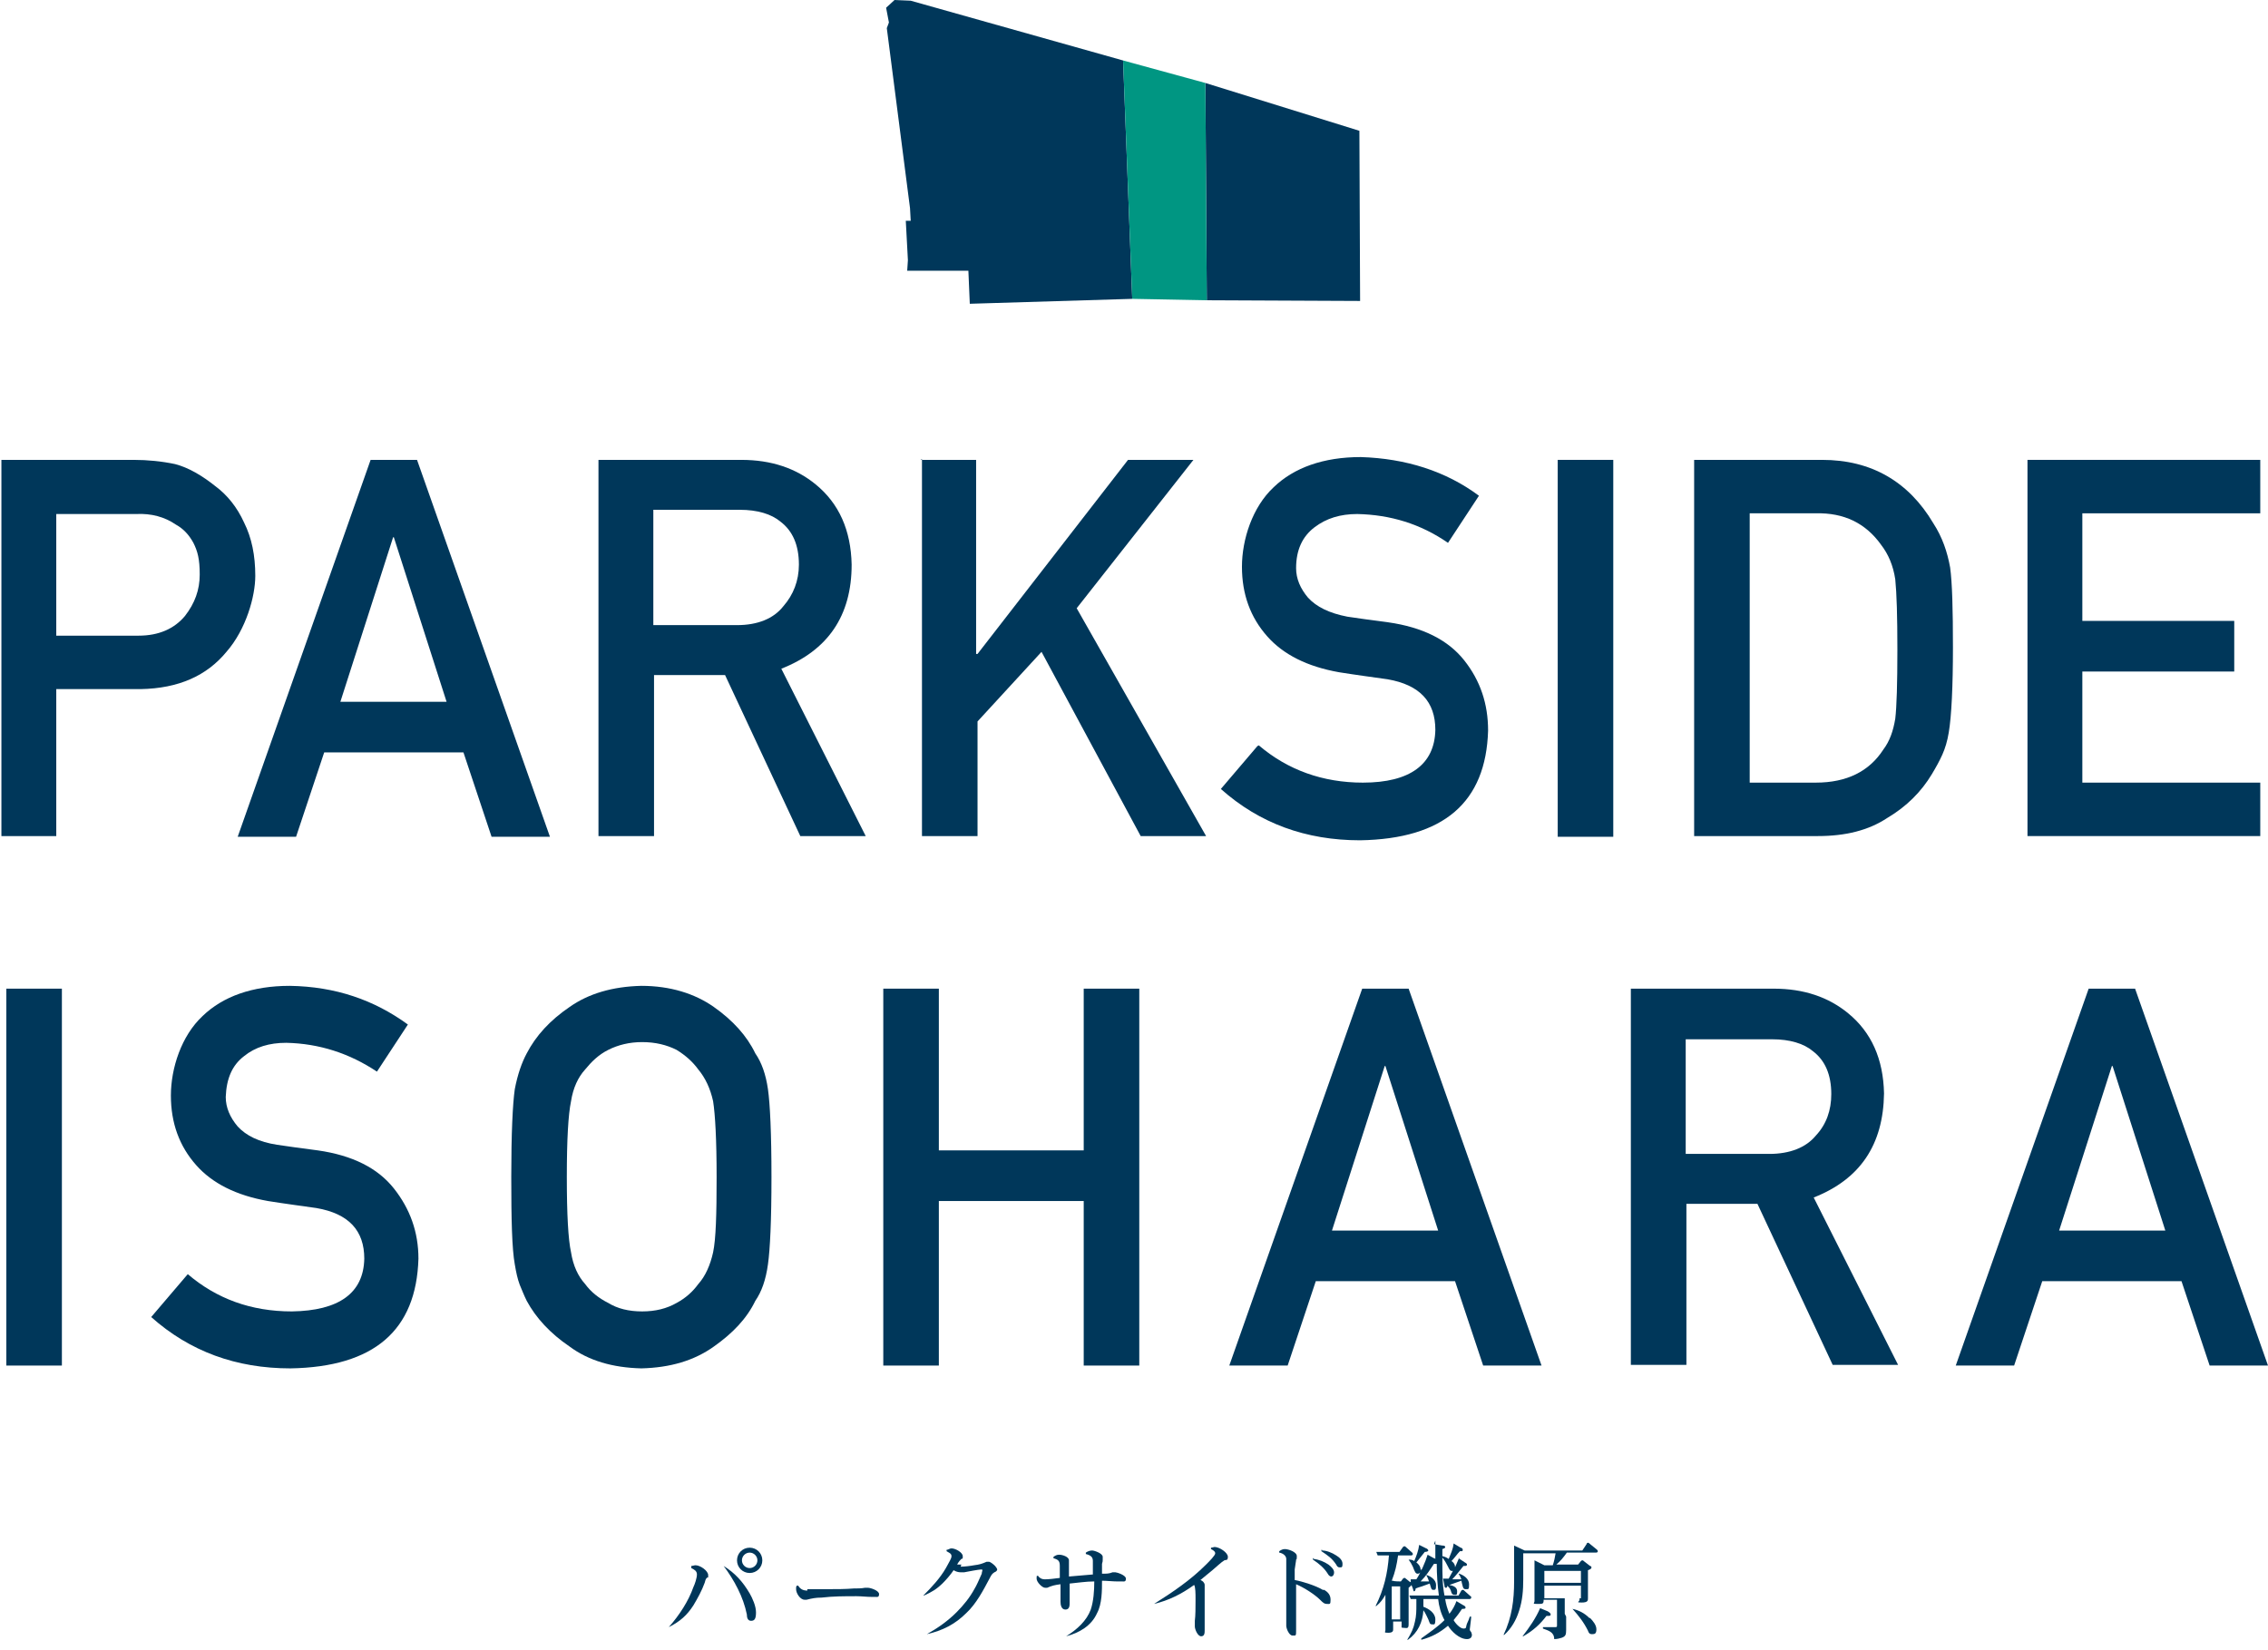
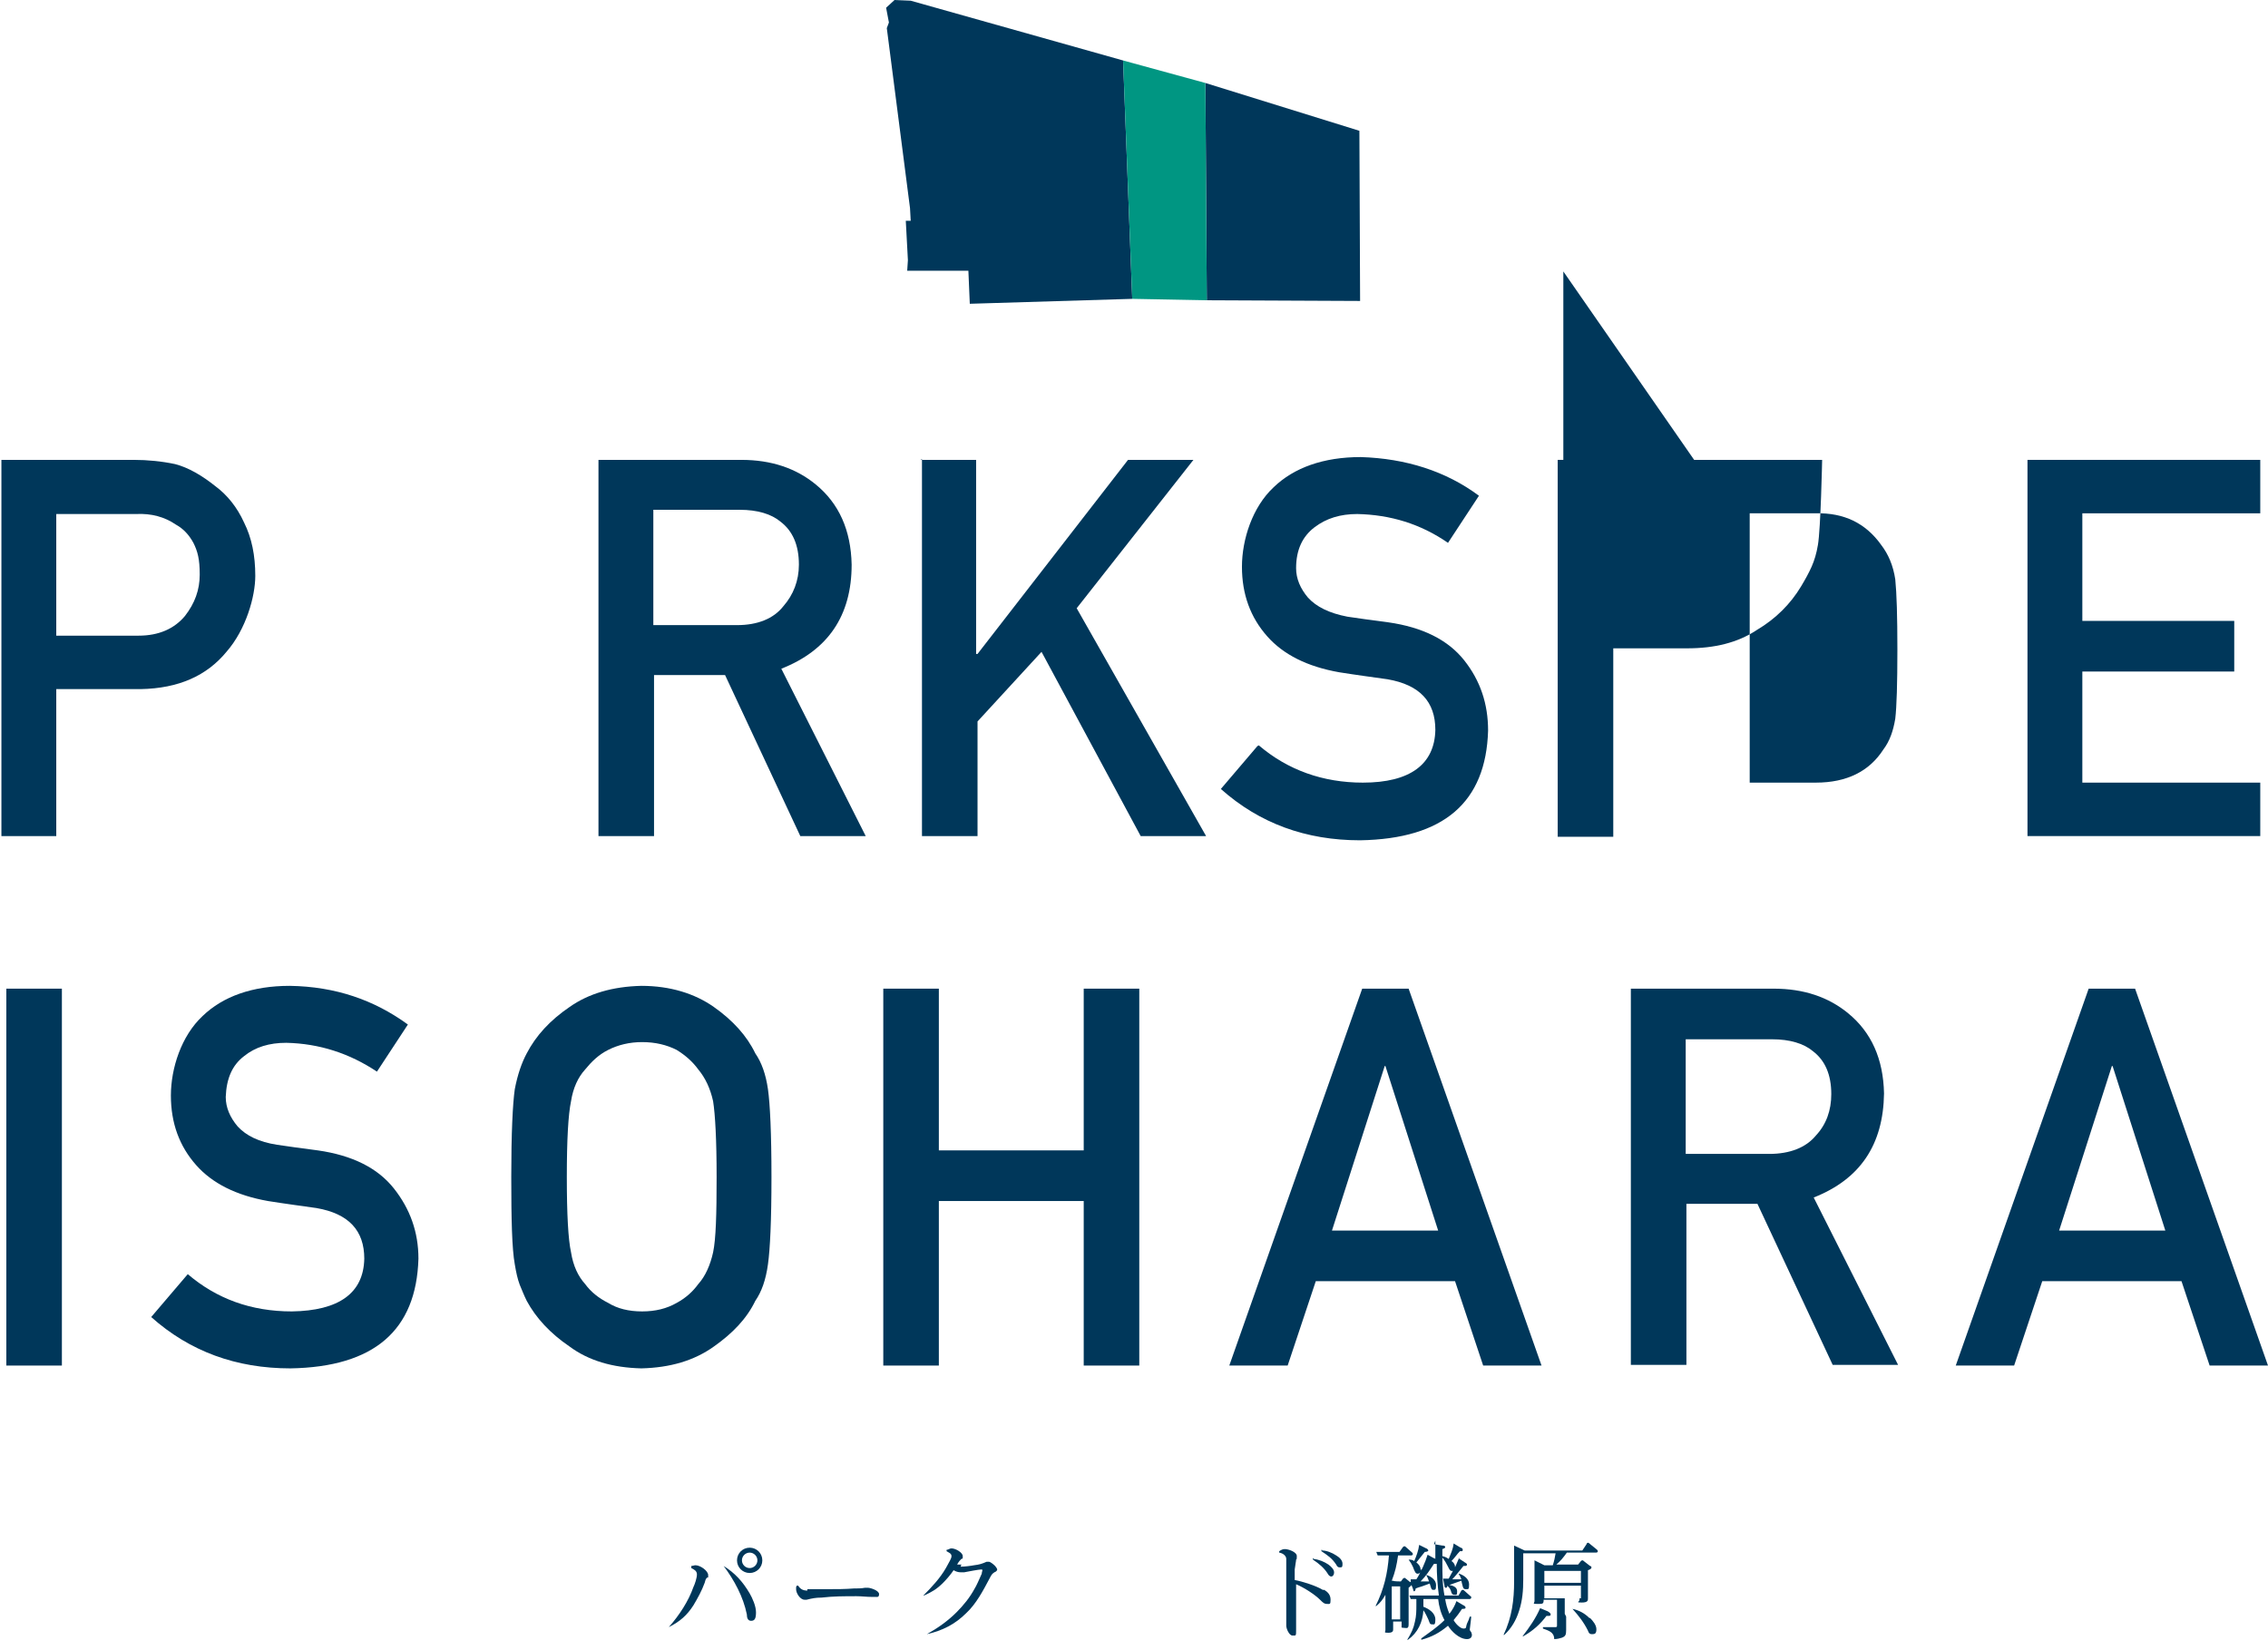
<svg xmlns="http://www.w3.org/2000/svg" id="_レイヤー_2" data-name=" レイヤー 2" version="1.1" viewBox="0 0 322.5 234.6">
  <defs>
    <style>
      .cls-1 {
        fill: #00375a;
      }

      .cls-1, .cls-2 {
        stroke-width: 0px;
      }

      .cls-2 {
        fill: #009682;
      }
    </style>
  </defs>
  <g>
    <path class="cls-1" d="M98.3,222.7c.2,0,.4-.1.6-.1.7,0,1.8.8,1.8,1.4s0,.2-.2.4c-.2.2-.2.4-.3.7-.4,1.1-1,2.2-1.6,3.2-.9,1.4-1.9,2.3-3.5,3.1h0c1.5-1.7,2.8-3.7,3.5-5.7.2-.4.5-1.3.5-1.8s-.4-.7-.8-.9v-.2s0,0,0,0ZM106.6,226.6c.4.7.9,1.8.9,2.7s-.2,1.2-.7,1.2-.6-.5-.6-.9c-.5-2.5-1.8-4.9-3.3-6.9h0c1.6,1,2.7,2.2,3.7,3.9h0ZM108.4,221.9c0,1-.8,1.8-1.8,1.8s-1.8-.8-1.8-1.8.8-1.8,1.8-1.8,1.8.8,1.8,1.8ZM105.5,221.9c0,.6.5,1.1,1.1,1.1s1.1-.5,1.1-1.1-.5-1.1-1.1-1.1-1.1.5-1.1,1.1Z" />
    <path class="cls-1" d="M114.8,226c1,0,1.9,0,2.9,0,1.2,0,2.5,0,3.7-.1.5,0,1.1,0,1.6-.1.1,0,.3,0,.4,0,.4,0,1.6.4,1.6.9s-.3.4-.5.4-.3,0-.5,0c-.8,0-1.5-.1-2.2-.1-1.7,0-3.3,0-5,.2-.8,0-1.3.1-2.1.3,0,0-.2,0-.3,0-.6,0-1.2-.9-1.2-1.5s0-.2.1-.5h.2c.3.5.7.7,1.3.7h0Z" />
    <path class="cls-1" d="M136.6,222.8c.5,0,1.4-.1,1.9-.2.8-.1,1.1-.2,1.8-.5,0,0,.2,0,.3,0,.2,0,.6.3.9.6.1.1.3.4.3.5s-.1.3-.4.4c-.3.2-.4.3-.7.9-.9,1.7-1.9,3.6-3.3,4.9-1.6,1.6-3.4,2.5-5.6,3h0c1.6-.9,3-1.9,4.2-3.1,1-1,1.9-2.1,2.6-3.4.2-.3.7-1.4,1-2.1,0-.2.1-.4.1-.5s-.1-.1-.2-.1c-.3,0-1.9.3-2.4.4-.2,0-.3,0-.5,0-.3,0-.7-.1-1-.3-.4.6-1,1.3-1.5,1.8-.9.9-1.6,1.3-2.7,1.8h-.1c1.2-1.2,2.4-2.5,3.2-3.9.1-.2.4-.7.6-1.1.1-.2.2-.4.2-.6,0-.4-.4-.5-.7-.7v-.2c.3,0,.4-.2.7-.2.6,0,1.6.6,1.6,1.1s0,.3-.2.4c-.1.1-.4.4-.6.8.2,0,.4,0,.6,0h0Z" />
-     <path class="cls-1" d="M155.4,223.9c0-.7,0-1.6,0-1.9,0-.5-.2-.8-1-1v-.2c.3-.2.6-.3.9-.3s1.5.4,1.5.9,0,.2,0,.4c0,.2,0,.3-.1.6,0,.4,0,1,0,1.4.7,0,1,0,1.5-.2.1,0,.3,0,.4,0,.2,0,1.5.4,1.5.9s-.3.4-.5.4-.5,0-.7,0c-.7,0-1.5-.1-2.2-.1,0,1.4,0,3.3-.7,4.6-.8,1.8-2.5,2.8-4.4,3.3h0c1.6-1,2.9-2.2,3.5-3.8.4-1.2.5-2.7.5-4-1.2,0-2.4.2-3.5.3,0,.5,0,1,0,1.5,0,.4,0,.8,0,1.2s0,1-.6,1-.7-.7-.7-1.1,0-.3,0-.6c0-.4,0-.9,0-1.4v-.5c-.8.1-1.2.2-1.9.5-.1,0-.2,0-.3,0-.4,0-1.2-.8-1.2-1.3s0-.3.1-.4h.1c.2.3.5.5,1,.5s1.4-.1,2.1-.2c0-.8,0-1.3,0-1.7,0-.7-.2-.9-.9-1.1v-.2c.3-.2.5-.3.8-.3.5,0,1.4.3,1.4.8s0,.2,0,.4c0,.3,0,.7,0,1.5v.4c1.2-.1,2.4-.2,3.5-.3h0Z" />
-     <path class="cls-1" d="M171.3,225.6c0,0,0,.2,0,.3,0,.2,0,.6,0,1.6s0,2,0,3c0,.4,0,.9,0,1.3s0,.9-.5.9-.9-1-.9-1.4,0-.3,0-.8c.1-.7.1-2,.1-2.8v-.4c0-.6,0-1.6-.2-1.9-1.8,1.3-3.6,2.2-5.7,2.7h0c2.7-1.7,5.2-3.4,7.4-5.6.5-.5,1.3-1.3,1.3-1.6s-.4-.5-.6-.6v-.2c.2,0,.4-.1.5-.1.7,0,1.9.8,1.9,1.4s-.3.4-.5.5c-.5.3-1.2,1-1.7,1.4-.6.5-1.1.9-1.7,1.4.3.1.6.4.6.7h0Z" />
    <path class="cls-1" d="M188.3,226.1c.5.3.9.7.9,1.4s-.1.6-.5.6-.6-.2-1-.6c-.7-.7-2.2-1.7-3.4-2.2,0,1.1,0,2.1,0,3.2,0,1.1,0,2.2,0,3.2s0,.9-.5.9-.9-1-.9-1.4,0-.3,0-.6c0-.4,0-.9,0-1.6v-.9c0-1.2,0-2.5,0-3.7s0-2.2,0-2.7c0-.4-.4-.8-1-.9v-.2c.3-.2.5-.3.8-.3.5,0,1.7.4,1.7,1s0,.3-.1.5c0,.2-.1.6-.2,1.4,0,.4,0,.9,0,1.5,1.1.2,3,.8,4,1.4h0ZM186.8,221.7c.8.1,1.5.4,2.1.8.4.3.8.7.8,1.1s-.2.6-.4.6-.4-.2-.5-.4c-.5-.8-1.2-1.4-2.1-2v-.2c.1,0,.1,0,.1,0ZM188,220.5c.6,0,1.4.3,2,.7.5.3.9.7.9,1.2s-.1.5-.4.5-.4-.2-.5-.4c-.6-.9-1.2-1.3-2.1-1.9v-.2h.1Z" />
    <path class="cls-1" d="M203.9,219.6l1.2.2c.1,0,.4,0,.4.2s-.2.2-.4.3c0,.7,0,1.3,0,2,0,1.5,0,3.1.3,4.6h2l.4-.7c0,0,.1-.1.2-.1s.1,0,.2.1l.9.8c.1,0,.1.1.1.2,0,.2-.2.2-.3.2h-3.4c.1.7.3,1.4.6,2.1.4-.5.8-1.2,1-1.8l1,.6c.1,0,.3.2.3.3,0,.2-.2.2-.4.2h-.1c-.4.6-.7,1-1.2,1.6.2.4.9,1.2,1.4,1.2s.3-.2.5-.7c.2-.4.3-.7.4-1h.2c0,.3-.2,1.7-.2,1.8s0,.2.2.4c0,.1.1.2.1.4,0,.4-.3.6-.7.6-1.1,0-2.2-1.1-2.7-1.9-1.2,1-2.3,1.6-3.8,2v-.2c1.1-.8,2.3-1.6,3.3-2.6-.5-.9-.8-2-.9-3h-2.1v1.1c.8.3,1.7.9,1.7,1.8s-.2.7-.5.7-.3-.2-.5-.7c-.2-.4-.4-.9-.7-1.3-.1,1.7-.8,3.2-2.2,4.2h-.1c.6-1,.9-1.6,1.1-2.6.2-.8.2-1.6.2-2.3v-.9c-.3,0-.5,0-.8,0l-.2-.5c.5,0,1,0,1.5,0h2.7c-.2-1.5-.3-3-.3-4.5-.1,0-.2,0-.4,0-.6.9-1.1,1.7-1.9,2.5.4,0,.8,0,1.2,0-.1-.3-.2-.6-.4-.9h.1c.6.2,1.3.7,1.3,1.4s-.1.7-.4.7-.3-.3-.5-.9c-.3.1-.8.3-1.1.4-.4.1-.6.2-.9.3,0,.2-.1.4-.2.4s-.1,0-.2-.4l-.2-.5c0,.1-.2.2-.4.4v3.3c0,.6,0,1.2,0,1.9s-.3.5-.7.5-.3-.1-.3-.3v-.6h-1.2v1.1c0,.2,0,.5-.7.5s-.4-.1-.4-.4c0-.5,0-1.4,0-2.2v-2.8c-.4.7-.7,1.1-1.3,1.6h-.1c1.2-2.4,1.7-4.6,1.9-7.2h-.4c-.4,0-.8,0-1.2,0l-.2-.5c.5,0,1,0,1.5,0h1.8l.5-.7c0,0,.1-.1.2-.1s.1,0,.2.1l.9.8c0,0,.1.1.1.2,0,.2-.2.2-.3.2h-1.8c-.2,1.4-.4,2.3-.9,3.6h.2c0,.1,1.1.1,1.1.1l.3-.4c0,0,.1-.1.2-.1s.1,0,.2.1l.5.4c0,0,.1.1.2.1v-.4c.2,0,.5,0,.8,0,.6-.9,1.3-2.5,1.6-3.5l.9.5c0,0,.1,0,.2.1,0-.6,0-2,0-2.6h0ZM199.1,225.6h-1.2v4.7h1.2v-4.7ZM202.1,223.2c0,.3-.2.6-.5.6s-.4-.2-.7-1c-.2-.4-.3-.6-.6-1h0c.3,0,.5,0,.8.2.3-.7.6-1.5.7-2.3l1,.5c.1,0,.3.2.3.3s-.2.2-.5.2c-.4.5-.8,1-1.2,1.5.3.2.6.6.6,1h0ZM207.4,221.6l.9.6c.2.1.3.2.3.3,0,.2-.2.2-.4.2h-.1c-.5.6-1.1,1.4-1.6,1.9.4,0,.9,0,1.3,0-.1-.3-.2-.5-.4-.8h.1c.6.2,1.4.7,1.4,1.5s-.1.7-.5.7-.4-.4-.6-1.2c-.6.2-1.1.4-1.7.6.5.1,1.1.3,1.1.9s-.1.5-.4.5-.4-.2-.5-.6c-.1-.3-.3-.5-.5-.7,0,.1,0,.3-.2.3s-.2-.2-.2-.3l-.2-1c.2,0,.4,0,.6,0h.2c.2-.4.4-.7.6-1.1,0,0-.1,0-.2,0-.2,0-.3-.2-.5-.6-.2-.4-.4-.8-.8-1.3v-.2c.4.1.6.2.9.4.3-.8.6-1.3.7-2.2l1,.6c.1,0,.3.1.3.3s-.1.2-.2.2h-.2c-.4.4-.8,1-1.2,1.4.3.2.5.5.5.8s0,0,0,.1c.2-.5.4-.9.6-1.4h0Z" />
    <path class="cls-1" d="M222.7,229.9c0,.6,0,1.2,0,1.9s-.1.9-.6,1.1c-.3.1-.7.2-1.1.2,0-1-.8-1.2-1.6-1.5v-.2h1.6c.4,0,.4,0,.4-.3v-3.6h-1.9c0,.6-.1.6-.9.6s-.4-.1-.4-.4,0-1.8,0-2v-2c0-.6,0-1.2,0-1.8l1.4.7h1.2c.2-.6.3-1.1.4-1.7h-4.6v3.7c0,1.5-.1,3-.6,4.5-.4,1.3-1.1,2.5-2.1,3.4h-.1c1.2-2.5,1.5-5,1.5-7.6v-3.3c0-.6,0-1.2,0-1.8l1.5.7h8.2l.6-.9c0-.1.1-.2.2-.2s.1,0,.2.1l1.1.9c0,0,.1.1.1.2,0,.2-.2.2-.3.2h-4.1c-.5.7-.9,1.2-1.5,1.7h3.1l.4-.5c0,0,.1-.1.2-.1s.1,0,.2.1l.9.7c.1,0,.2.1.2.2,0,.2-.2.3-.5.4v2c0,.2,0,1.7,0,2s0,.6-.9.6-.3-.1-.3-.4v-.2h-2.1v2.2h0ZM220.1,229.2c.1,0,.4.2.4.4s-.2.2-.3.2-.2,0-.3,0c-.9,1.2-1.9,2.1-3.3,2.9h-.1c1-1.3,1.9-2.6,2.5-4l1.2.5h0ZM219.6,225.1h5.2v-1.7h-5.2v1.7ZM219.6,227.3h5.2v-1.8h-5.2v1.8ZM226.1,230.1c.4.4.9,1,.9,1.6s-.2.7-.6.7-.5-.2-.6-.5c-.6-1.2-1.3-2.1-2.2-3.1h0c.9.2,1.7.6,2.4,1.3h0Z" />
  </g>
  <g>
    <path class="cls-1" d="M.2,65.4h18.8c2,0,4,.2,5.9.6,1.9.5,3.8,1.6,5.8,3.2,1.6,1.2,3,2.9,4,5.1,1.1,2.2,1.6,4.7,1.6,7.6s-1.3,7.6-4.1,10.8c-2.8,3.4-6.8,5.2-12.2,5.3h-12v20.9H.2v-53.6ZM8,90.4h11.7c2.9,0,5.1-1,6.6-2.8,1.4-1.8,2.1-3.7,2.1-5.9s-.3-3.3-.9-4.5c-.6-1.1-1.4-2-2.5-2.6-1.6-1.1-3.5-1.6-5.6-1.5h-11.4v17.4h0Z" />
-     <path class="cls-1" d="M65.8,107h-19.7l-4,12h-8.3l18.9-53.6h6.6l18.9,53.6h-8.3l-4-12h0ZM63.5,99.8l-7.5-23.4h-.1l-7.5,23.4h15.2Z" />
    <path class="cls-1" d="M85.1,65.4h20.3c4.3,0,7.8,1.2,10.6,3.5,3.3,2.7,5,6.5,5.1,11.4,0,7.3-3.4,12.2-10,14.8l12,23.8h-9.3l-10.7-22.9h-10.1v22.9h-7.9v-53.6h0ZM92.9,88.9h11.9c2.9,0,5.2-.9,6.6-2.7,1.4-1.6,2.2-3.6,2.2-5.9,0-2.8-.9-4.8-2.6-6.1-1.3-1.1-3.3-1.7-5.8-1.7h-12.3v16.3h0Z" />
    <path class="cls-1" d="M130.9,65.4h7.9v27.6h.2l21.4-27.6h9.3l-16.6,21.1,18.4,32.4h-9.3l-14.1-26.2-9.1,9.9v16.3h-7.9v-53.6h0Z" />
    <path class="cls-1" d="M179,106c4.1,3.5,9.1,5.3,14.8,5.3,6.7,0,10.2-2.6,10.3-7.5,0-4-2.2-6.4-6.8-7.2-2.1-.3-4.4-.6-6.9-1-4.5-.8-7.9-2.5-10.2-5.1-2.4-2.7-3.6-6-3.6-9.9s1.5-8.5,4.5-11.3c2.9-2.8,7.1-4.3,12.4-4.3,6.4.2,12.1,2,16.8,5.5l-4.4,6.7c-3.9-2.7-8.2-4-12.9-4.1-2.4,0-4.4.6-6.1,1.9-1.7,1.3-2.6,3.2-2.6,5.8,0,1.5.6,2.9,1.7,4.2,1.2,1.3,3,2.2,5.6,2.7,1.4.2,3.4.5,5.8.8,4.9.7,8.5,2.5,10.8,5.4,2.3,2.9,3.4,6.2,3.4,10-.3,10.2-6.3,15.4-18.2,15.6-7.7,0-14.3-2.4-19.8-7.3l5.2-6.1h0Z" />
    <path class="cls-1" d="M221.5,65.4h7.9v53.6h-7.9v-53.6Z" />
-     <path class="cls-1" d="M240.9,65.4h18.2c7,0,12.3,3.1,15.8,9,1.3,2,2,4.1,2.4,6.3.3,2.2.4,6,.4,11.4s-.2,9.8-.6,12.1c-.2,1.2-.5,2.2-.9,3.1-.4.9-.9,1.8-1.5,2.8-1.5,2.5-3.6,4.6-6.3,6.2-2.7,1.8-6,2.6-9.9,2.6h-17.6v-53.6h0ZM248.8,111.3h9.4c4.4,0,7.6-1.6,9.6-4.7.9-1.2,1.4-2.6,1.7-4.4.2-1.7.3-5,.3-9.8s-.1-8-.3-10c-.3-2-1-3.6-2-4.9-2.2-3.1-5.3-4.6-9.3-4.5h-9.4v38.3h0Z" />
+     <path class="cls-1" d="M240.9,65.4h18.2s-.2,9.8-.6,12.1c-.2,1.2-.5,2.2-.9,3.1-.4.9-.9,1.8-1.5,2.8-1.5,2.5-3.6,4.6-6.3,6.2-2.7,1.8-6,2.6-9.9,2.6h-17.6v-53.6h0ZM248.8,111.3h9.4c4.4,0,7.6-1.6,9.6-4.7.9-1.2,1.4-2.6,1.7-4.4.2-1.7.3-5,.3-9.8s-.1-8-.3-10c-.3-2-1-3.6-2-4.9-2.2-3.1-5.3-4.6-9.3-4.5h-9.4v38.3h0Z" />
    <path class="cls-1" d="M288.3,65.4h33.1v7.6h-25.3v15.3h21.6v7.2h-21.6v15.8h25.3v7.6h-33.1v-53.6Z" />
    <path class="cls-1" d="M.9,140.6h7.9v53.6H.9v-53.6Z" />
    <path class="cls-1" d="M26.7,181.2c4.1,3.5,9,5.3,14.8,5.3,6.7-.1,10.2-2.6,10.3-7.5,0-4-2.2-6.4-6.8-7.2-2.1-.3-4.4-.6-6.9-1-4.5-.8-7.9-2.5-10.2-5.1-2.4-2.7-3.6-6-3.6-9.9s1.5-8.5,4.5-11.3c2.9-2.8,7.1-4.3,12.4-4.3,6.5.1,12,2,16.8,5.5l-4.4,6.7c-3.9-2.6-8.2-4-12.9-4.1-2.4,0-4.4.6-6,1.9-1.7,1.3-2.5,3.2-2.6,5.8,0,1.5.6,2.9,1.7,4.2,1.2,1.3,3,2.2,5.6,2.6,1.4.2,3.4.5,5.8.8,4.9.7,8.5,2.5,10.8,5.4,2.3,2.9,3.5,6.2,3.5,10-.3,10.2-6.3,15.4-18.2,15.6-7.7,0-14.3-2.4-19.8-7.3l5.2-6.1h0Z" />
    <path class="cls-1" d="M72.7,167.4c0-6.2.2-10.4.5-12.5.4-2.1,1-3.8,1.7-5.1,1.3-2.5,3.3-4.7,6.1-6.6,2.7-1.9,6.1-2.9,10.2-3,4.1,0,7.6,1.1,10.3,3,2.7,1.9,4.7,4.1,5.9,6.6.9,1.3,1.5,3,1.8,5.1.3,2.1.5,6.3.5,12.5s-.2,10.3-.5,12.4c-.3,2.2-.9,3.9-1.8,5.2-1.2,2.5-3.2,4.6-5.9,6.5-2.8,2-6.2,3-10.3,3.1-4.1-.1-7.5-1.1-10.2-3.1-2.8-1.9-4.8-4.1-6.1-6.5-.4-.8-.7-1.6-1-2.3-.3-.8-.5-1.7-.7-2.9-.4-2.2-.5-6.3-.5-12.4h0ZM80.6,167.4c0,5.3.2,8.9.6,10.7.3,1.9,1,3.4,2,4.5.8,1.1,1.9,2,3.3,2.7,1.3.8,2.9,1.2,4.8,1.2s3.5-.4,4.9-1.2c1.3-.7,2.3-1.6,3.1-2.7,1-1.1,1.7-2.7,2.1-4.5.4-1.9.5-5.4.5-10.7s-.2-8.9-.5-10.8c-.4-1.8-1.1-3.3-2.1-4.5-.8-1.1-1.8-2-3.1-2.8-1.4-.7-3-1.1-4.9-1.1-1.8,0-3.4.4-4.8,1.1-1.4.7-2.4,1.7-3.3,2.8-1,1.1-1.7,2.6-2,4.5-.4,1.9-.6,5.5-.6,10.8Z" />
    <path class="cls-1" d="M154.1,170.8h-20.6v23.4h-7.9v-53.6h7.9v23h20.6v-23h7.9v53.6h-7.9v-23.4Z" />
    <path class="cls-1" d="M206.8,182.2h-19.7l-4,12h-8.3l18.9-53.6h6.6l18.9,53.6h-8.3l-4-12h0ZM204.5,175l-7.5-23.4h-.1l-7.5,23.4h15.2,0Z" />
    <path class="cls-1" d="M231.9,140.6h20.3c4.3,0,7.8,1.2,10.6,3.5,3.3,2.7,5,6.5,5.1,11.4-.1,7.3-3.4,12.2-10,14.8l12,23.8h-9.3l-10.7-22.9h-10.1v22.9h-7.9v-53.6h0ZM239.7,164.1h11.9c2.9,0,5.2-.9,6.6-2.6,1.5-1.6,2.2-3.6,2.2-5.9,0-2.8-.9-4.8-2.6-6.1-1.3-1.1-3.3-1.7-5.8-1.7h-12.3v16.3h0Z" />
    <path class="cls-1" d="M310.1,182.2h-19.7l-4,12h-8.3l18.9-53.6h6.6l18.9,53.6h-8.3l-4-12h0ZM307.9,175l-7.5-23.4h-.1l-7.5,23.4h15.2Z" />
  </g>
  <g>
    <g>
      <polygon class="cls-1" points="127.2 0 126 1.1 126.4 3.2 126.1 4 129.4 29.6 129.5 31.4 128.8 31.4 129.1 37 129 38.5 133.4 38.5 137.7 38.5 137.9 43.2 161 42.5 159.7 8.6 129.5 .1 127.2 0" />
      <polygon class="cls-1" points="171.4 11.8 193.3 18.6 193.4 42.8 171.6 42.7 171.4 11.8" />
    </g>
    <polygon class="cls-2" points="159.7 8.6 171.4 11.8 171.6 42.7 161 42.5 159.7 8.6" />
  </g>
</svg>